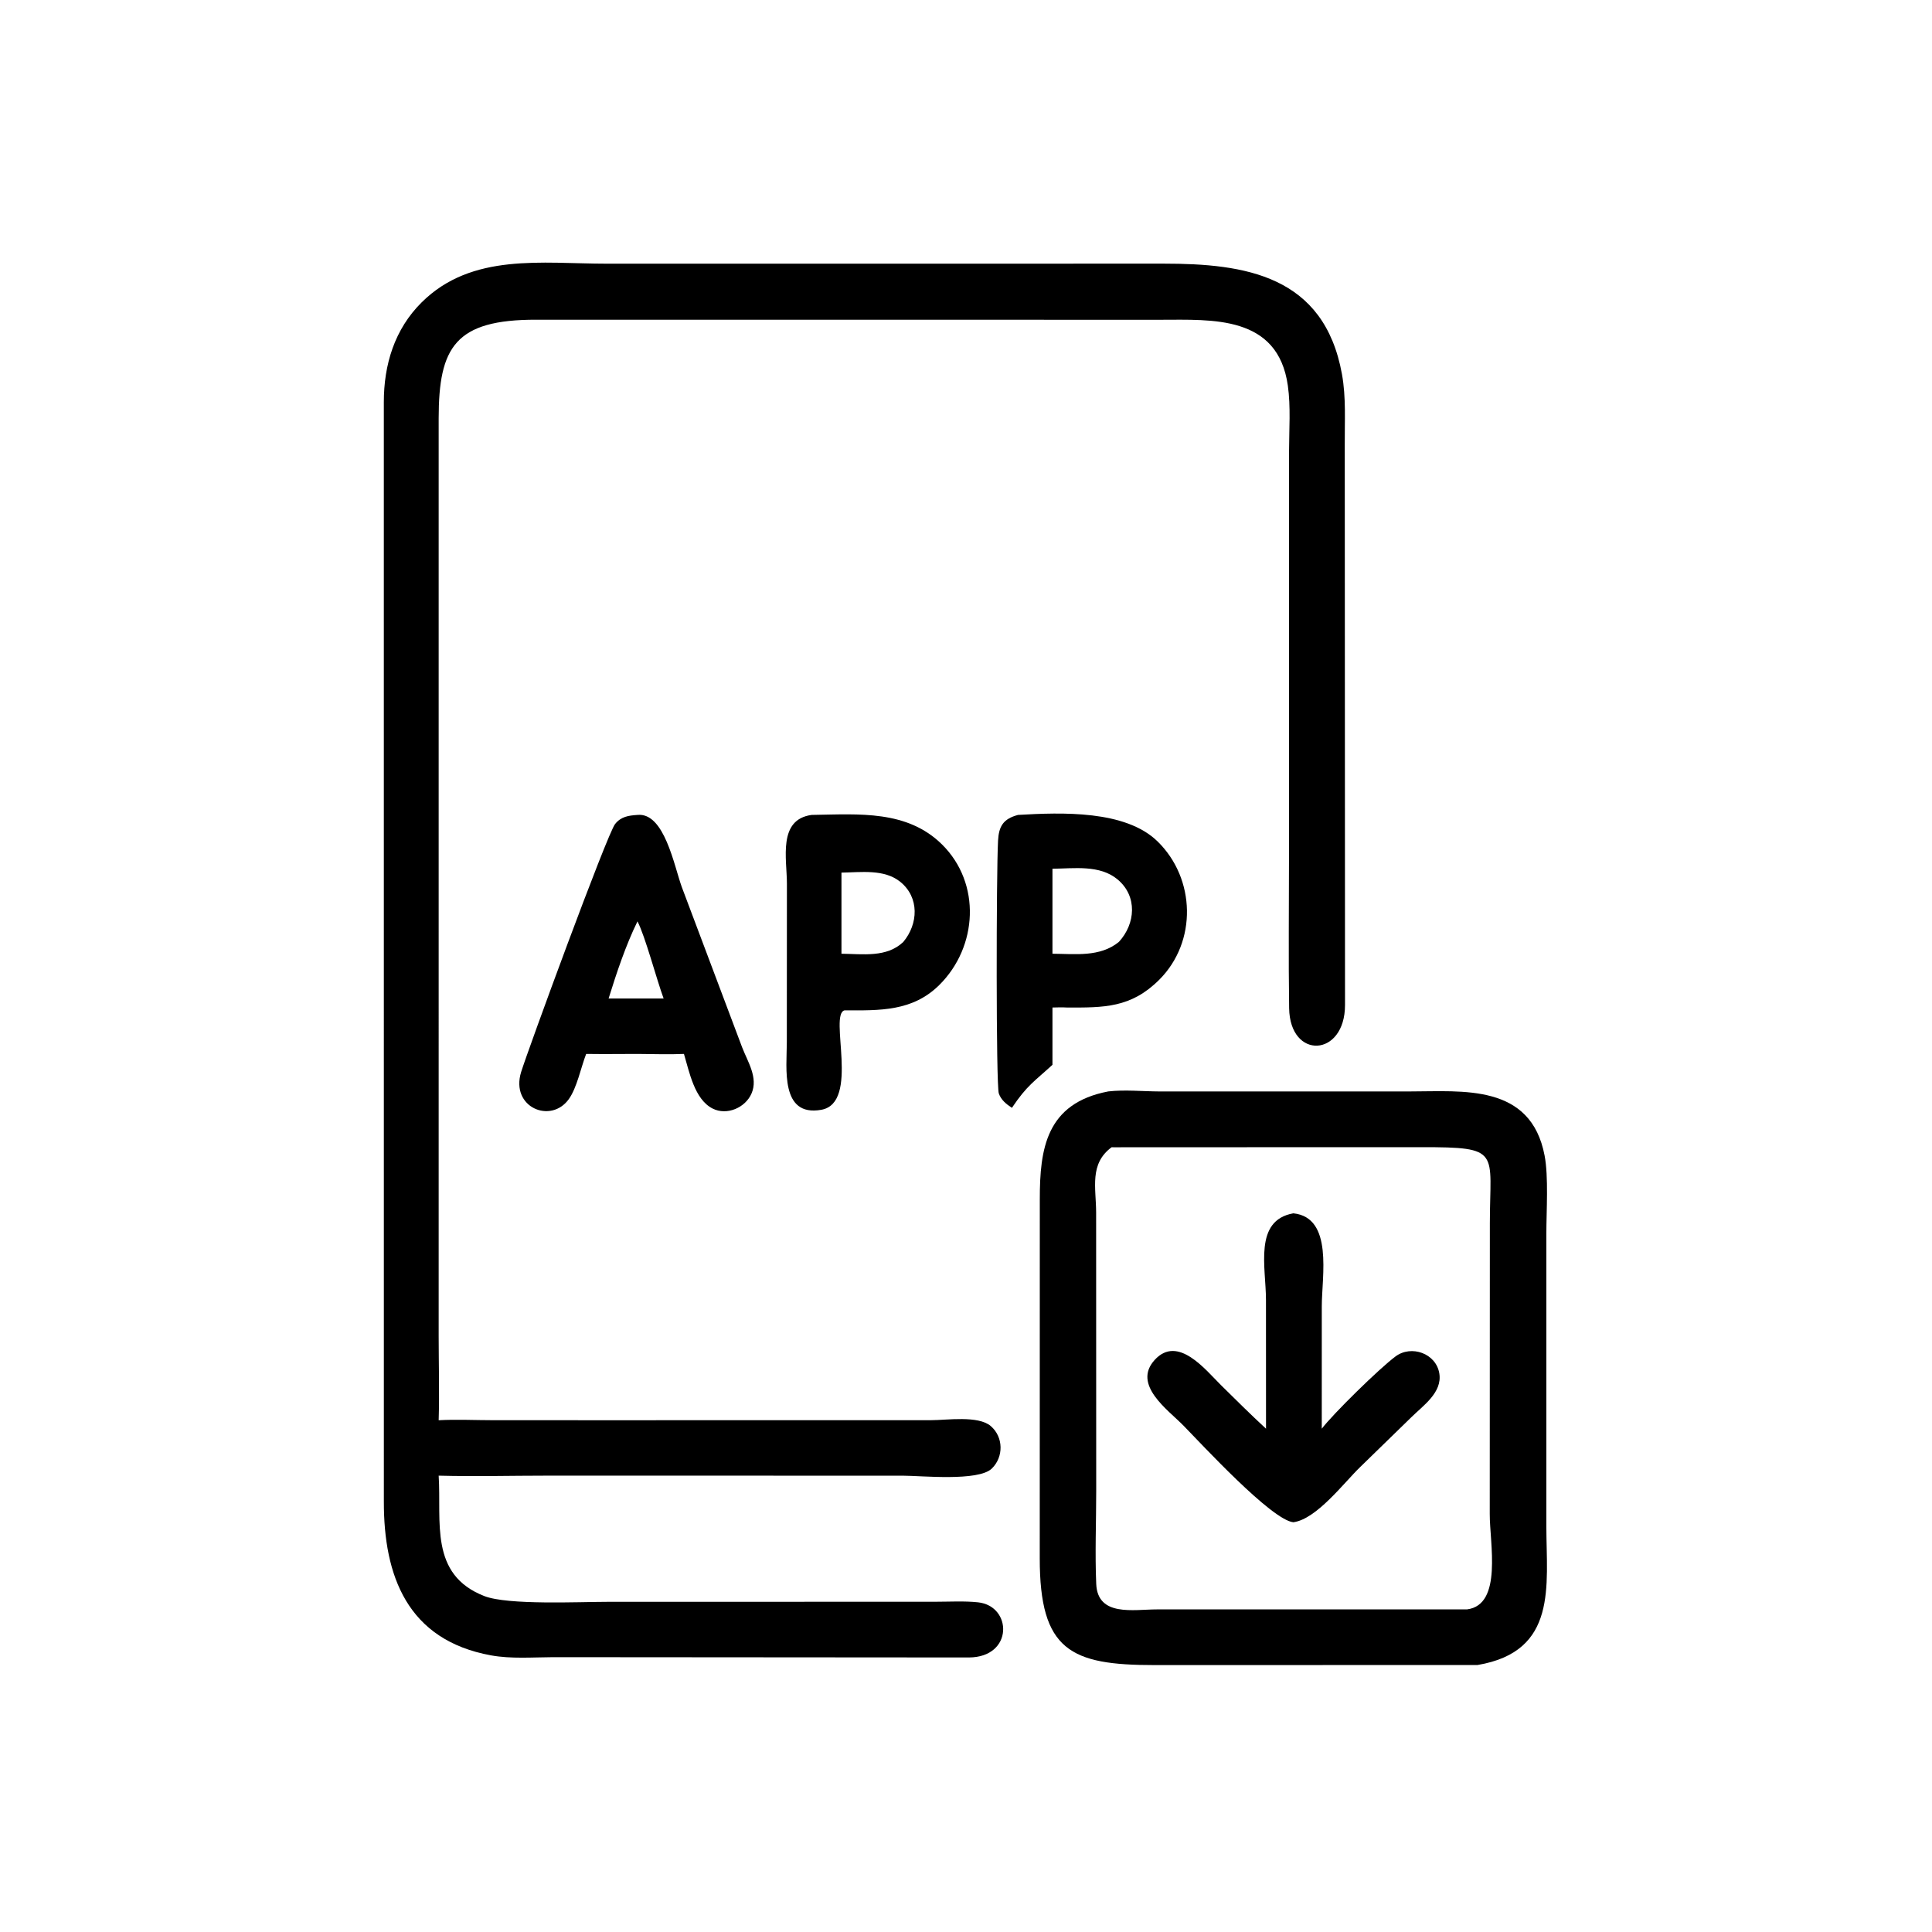
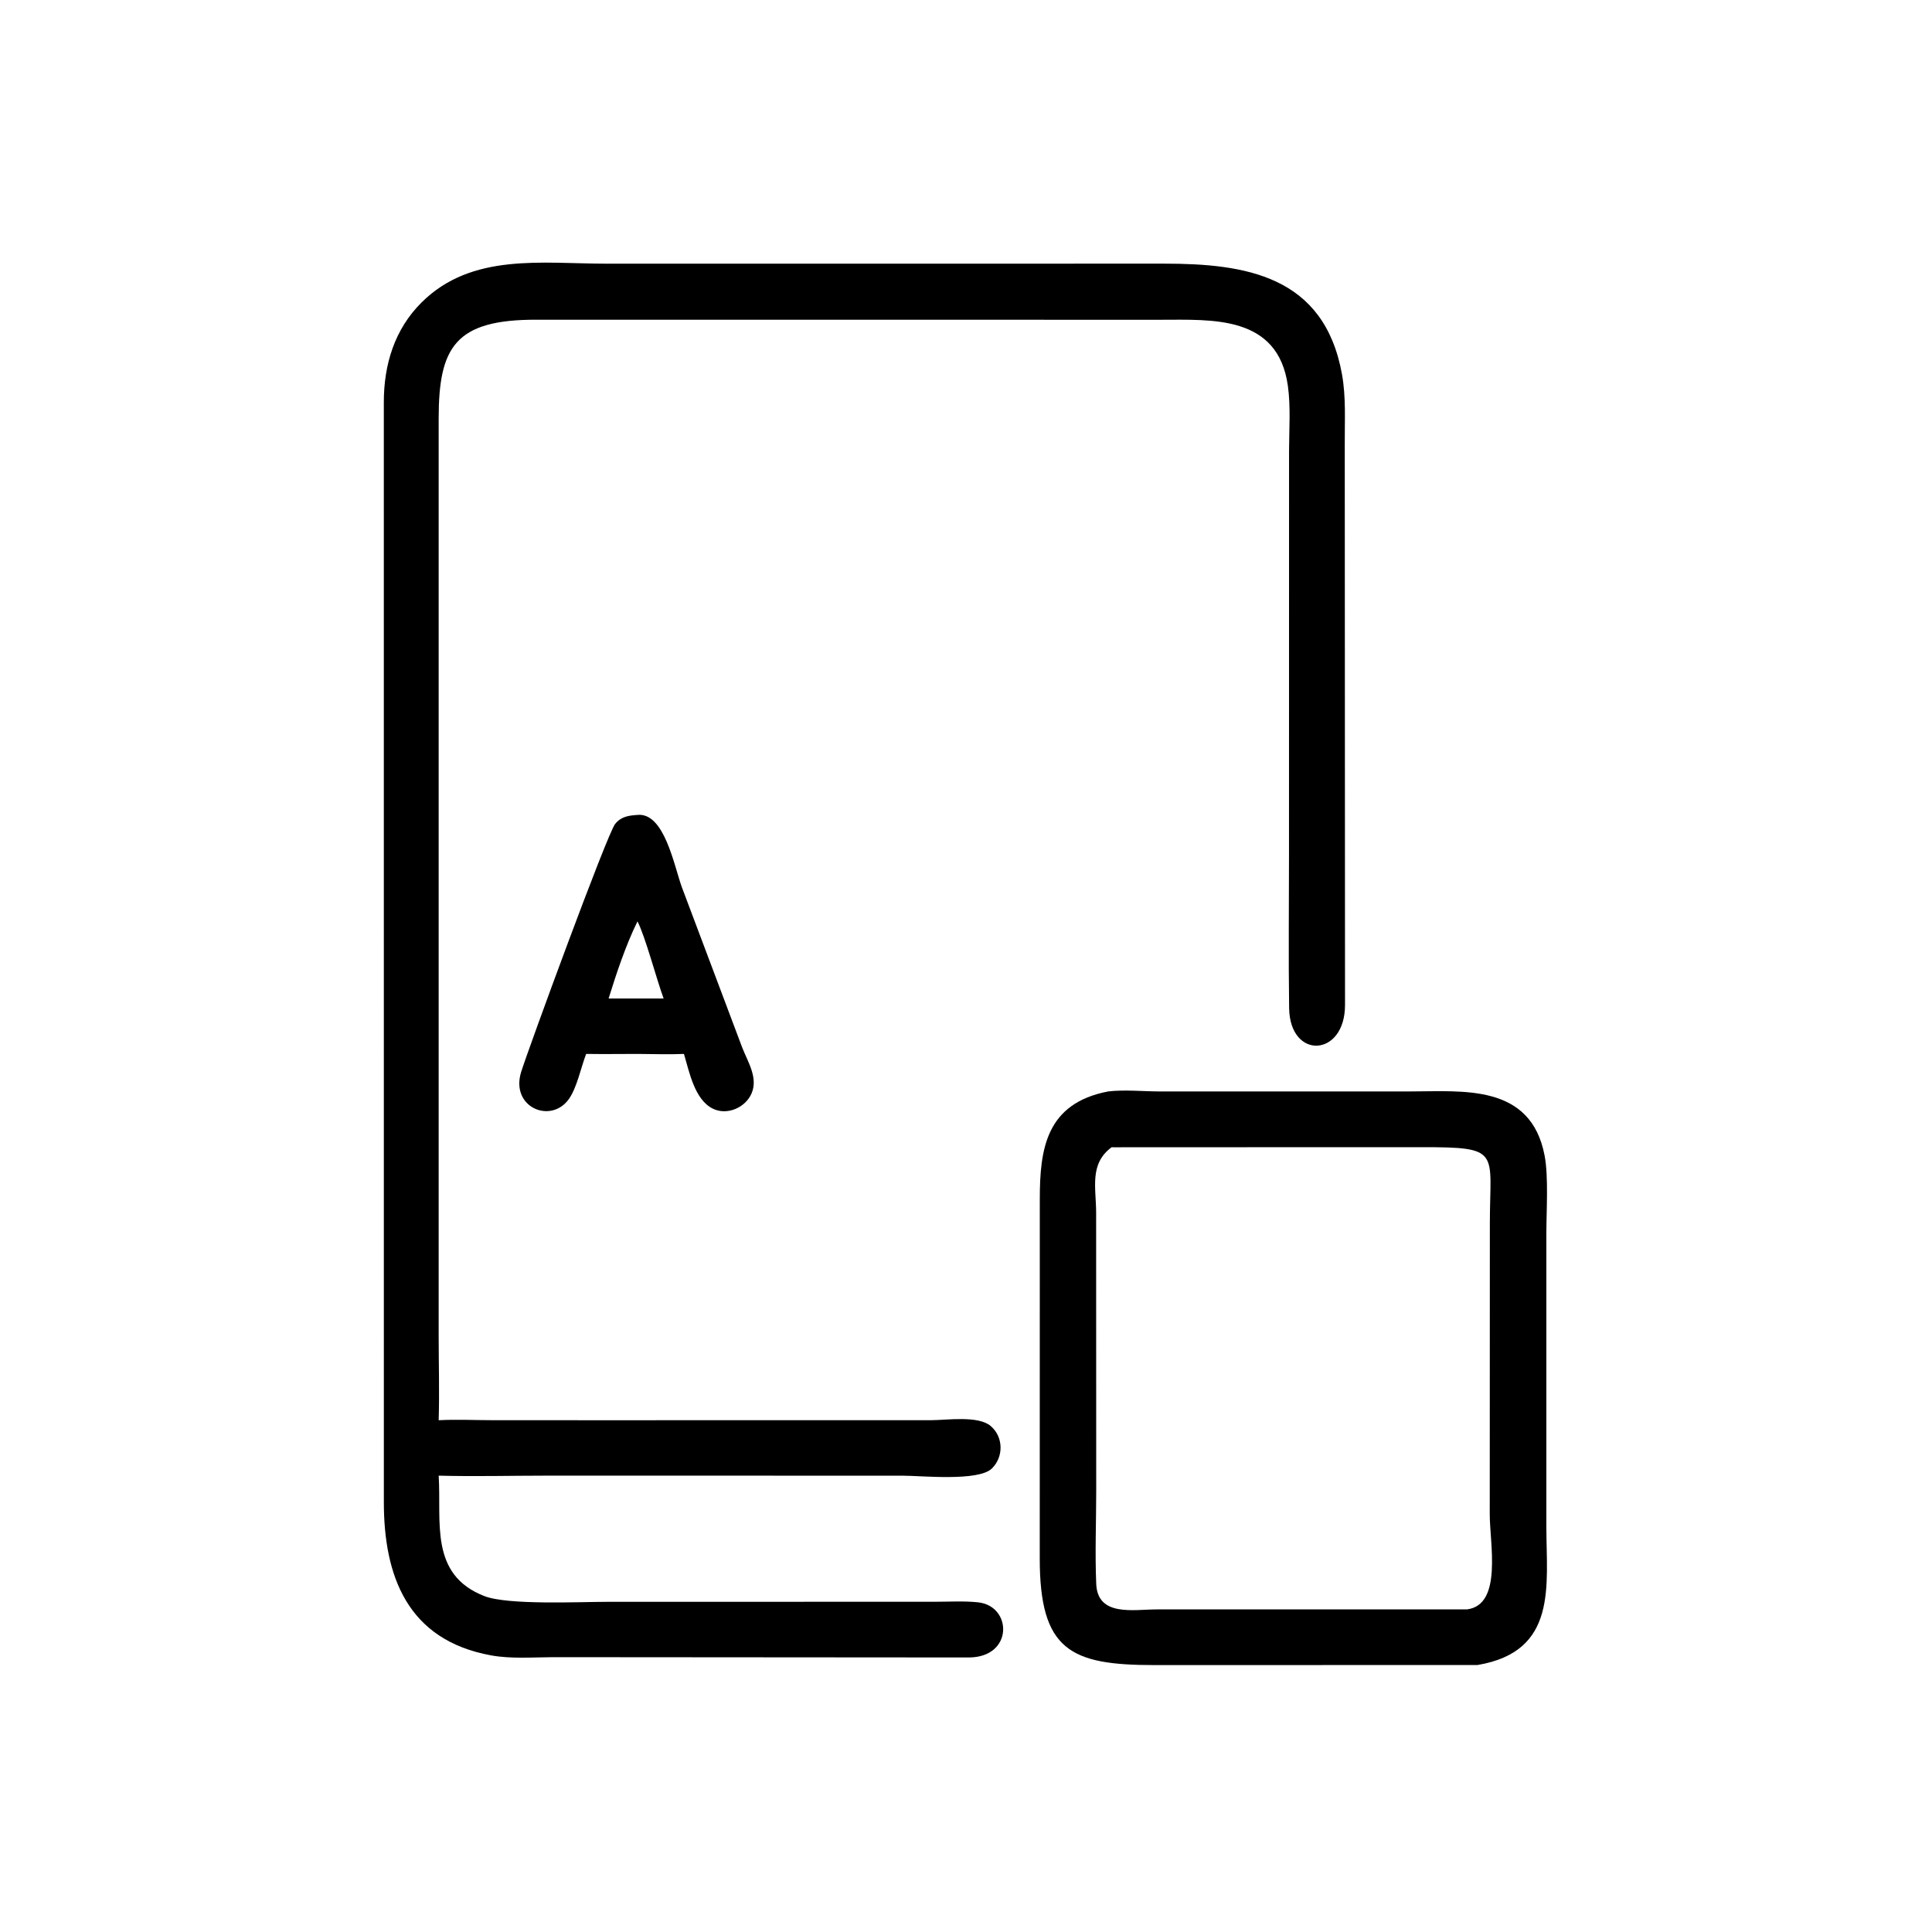
<svg xmlns="http://www.w3.org/2000/svg" width="512" height="512">
  <path d="M168.937 215.963C176.065 215.25 178.648 229.455 180.676 235.052L196.684 277.582C198.168 281.408 200.956 285.601 199.176 289.755C197.548 293.555 192.642 295.694 188.854 293.779C184.035 291.342 182.68 284.05 181.255 279.3C177.175 279.484 173.025 279.314 168.937 279.3C164.405 279.314 159.87 279.361 155.338 279.3C153.961 282.867 152.901 288.259 150.745 291.276C145.97 297.955 135.222 293.455 138.101 284.107C139.843 278.451 160.933 220.894 163.026 218.342C164.628 216.386 166.572 216.123 168.937 215.963ZM168.937 244.173C165.815 250.553 163.397 257.82 161.286 264.612L168.937 264.612L175.866 264.612C174.034 259.673 170.991 248.115 168.937 244.173Z" />
-   <path d="M215.09 215.963L215.665 215.95C227.635 215.769 240.404 214.655 249.643 223.787C260.073 234.096 259.107 250.931 248.935 261.024C241.818 268.085 233.107 267.786 223.812 267.754C219.577 268.799 227.98 292.27 217.652 294.108C206.736 296.05 208.502 283.037 208.516 276.274L208.541 234.192C208.543 227.604 206.075 217.182 215.09 215.963ZM222.996 231.248L222.996 252.749C228.618 252.81 234.96 253.836 239.379 249.627C243.36 244.862 243.701 237.832 238.58 233.693C234.313 230.245 228.13 231.185 222.996 231.248Z" />
-   <path d="M269.789 215.963C281.419 215.29 298.252 214.658 306.778 222.995C316.851 232.847 317.296 249.566 307.216 259.638C299.743 267.104 292.582 267.044 282.714 267.001C281.45 266.921 280.179 266.976 278.913 267.001L278.913 282.189C274.063 286.631 272.175 287.616 268.168 293.59C266.685 292.618 265.294 291.511 264.694 289.772C263.942 287.595 264.023 231.536 264.493 222.792C264.698 218.975 265.86 217 269.789 215.963ZM278.913 230.226L278.913 252.749C284.985 252.788 291.468 253.702 296.509 249.627C300.942 244.798 301.474 237.513 296.195 233.081C291.472 229.117 284.653 230.166 278.913 230.226Z" />
  <path d="M216.906 69.879L308.437 69.868C329.868 69.865 350.902 72.937 355.636 99.172C356.754 105.366 356.329 111.615 356.375 117.868L356.443 266.321C356.453 280.212 341.833 280.911 341.634 267.169C341.438 253.654 341.598 240.113 341.598 226.595L341.612 119.558C341.621 113.917 342.082 107.77 341.293 102.195C338.645 83.472 321.245 84.736 307.565 84.742L142.104 84.726C120.655 84.692 116.264 91.963 116.251 110.858L116.252 354.232C116.254 361.601 116.478 369.016 116.252 376.377C120.965 376.119 125.816 376.366 130.547 376.367L159.875 376.377L246.821 376.363C250.863 376.363 259.228 375.068 262.55 377.912C265.964 380.833 266 386.132 262.829 389.19C259.24 392.651 244.131 391.071 239.203 391.069L145.03 391.06C135.453 391.062 125.822 391.319 116.252 391.064C117.031 403.214 113.684 417.285 128.373 422.986C134.647 425.42 153.648 424.499 161.051 424.5L247.912 424.482C251.609 424.481 255.493 424.244 259.167 424.629C268.285 425.583 268.621 439.189 256.77 439.246L146.624 439.167C141.238 439.19 135.454 439.658 130.141 438.692C107.88 434.645 101.698 417.542 101.725 397.958L101.717 106.619C101.712 96.661 104.535 87.27 111.769 80.106C125.068 66.936 143.649 69.878 160.747 69.878L216.906 69.879Z" />
  <path d="M293.698 289.239C298.042 288.738 302.92 289.23 307.315 289.247L373.629 289.243C387.591 289.25 405.69 287.076 409.338 306.254C410.403 311.854 409.805 320.962 409.8 326.87L409.8 404.586C409.823 420.245 412.862 437.655 391.552 441.247L305.944 441.264C283.752 441.274 275.529 437.435 275.544 412.933L275.557 317.844C275.551 304.426 277.241 292.388 293.698 289.239ZM297.495 304.034C296.527 304.043 295.551 304.076 294.584 304.034C288.639 308.441 290.473 314.76 290.486 321.347L290.507 395.154C290.507 403.31 290.163 411.61 290.511 419.752C290.885 428.521 300.386 426.509 306.571 426.509L388.813 426.5C398.268 425.272 394.763 408.868 394.799 401.204L394.827 324.142C394.836 305.052 398.036 303.99 376.639 304.014L297.495 304.034Z" />
-   <path d="M342.75 321.542C353.396 322.645 350.294 338.238 350.288 346.144L350.283 378.621C353.239 374.737 365.46 362.713 369.846 359.454C374.017 356.355 380.576 358.65 381.437 363.979C382.257 369.057 377.133 372.491 373.981 375.618L360.448 388.794C356.133 392.97 348.9 402.588 342.75 403.412C336.967 402.819 318.543 382.815 313.628 377.795C309.52 373.602 299.988 366.98 306.009 360.386C312.165 353.645 319.506 363.064 323.587 367.088C327.525 370.971 331.442 374.87 335.508 378.621L335.496 344.495C335.494 335.856 332.193 323.411 342.75 321.542Z" />
</svg>